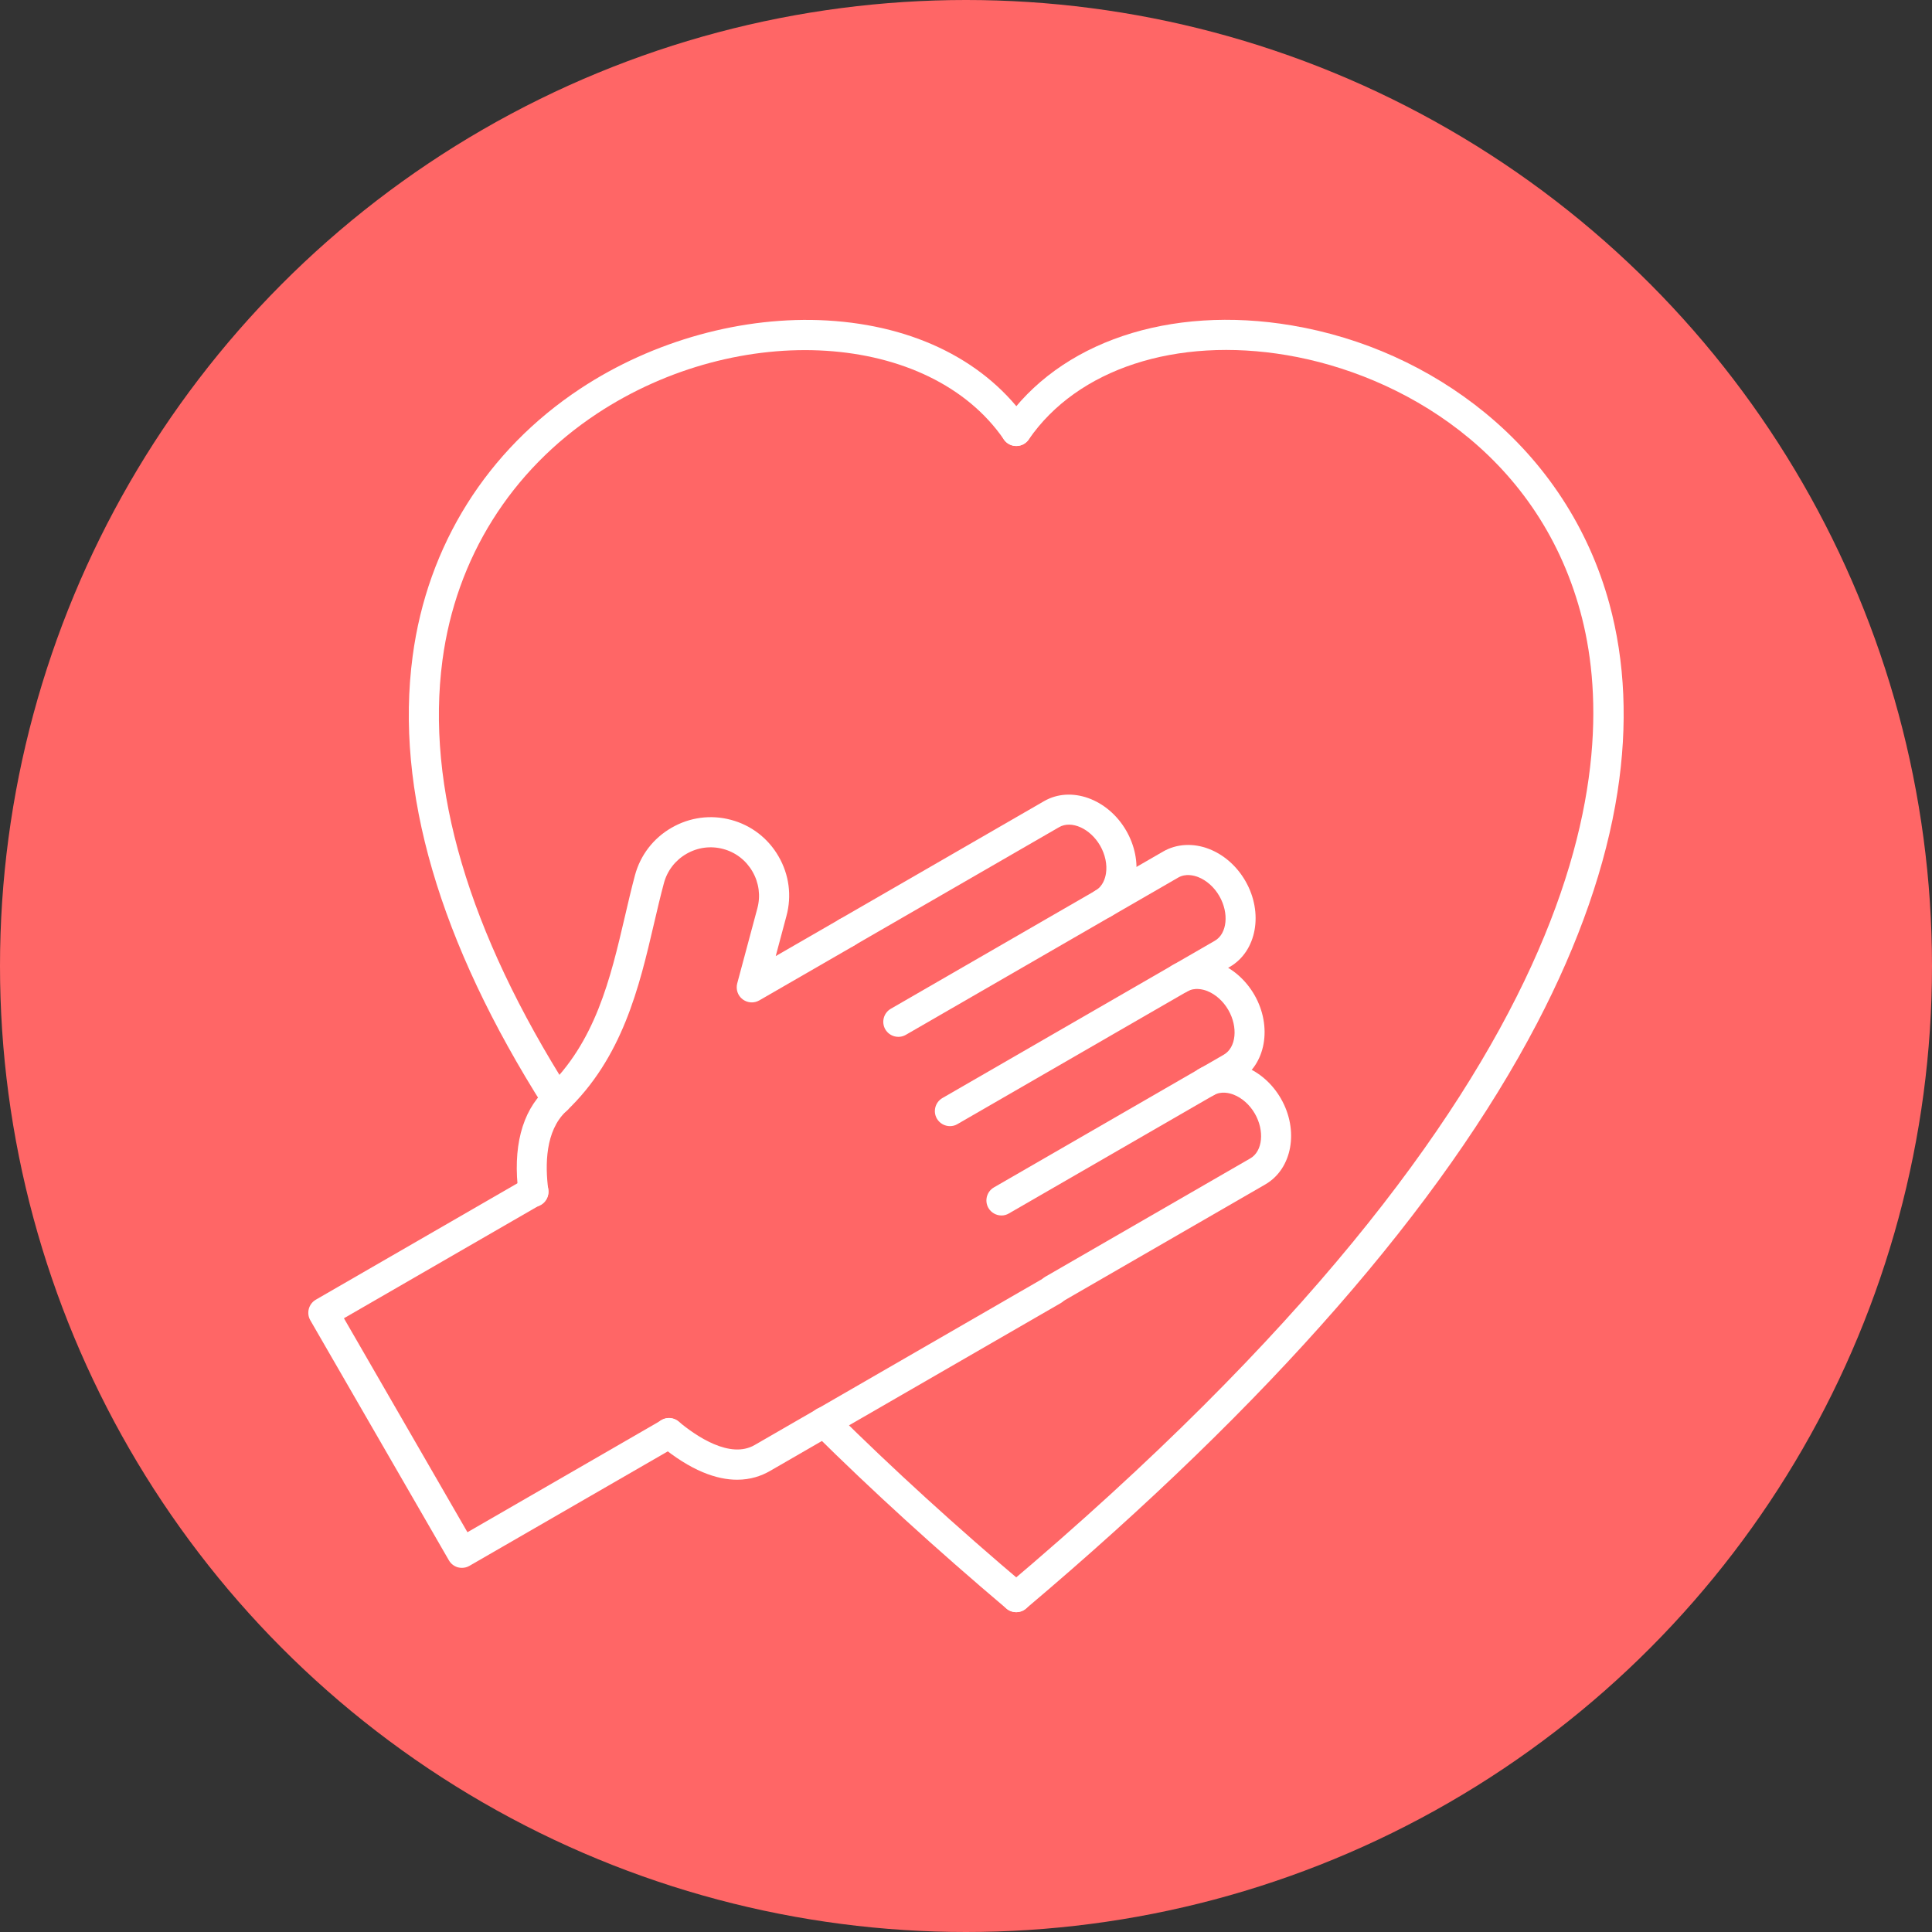
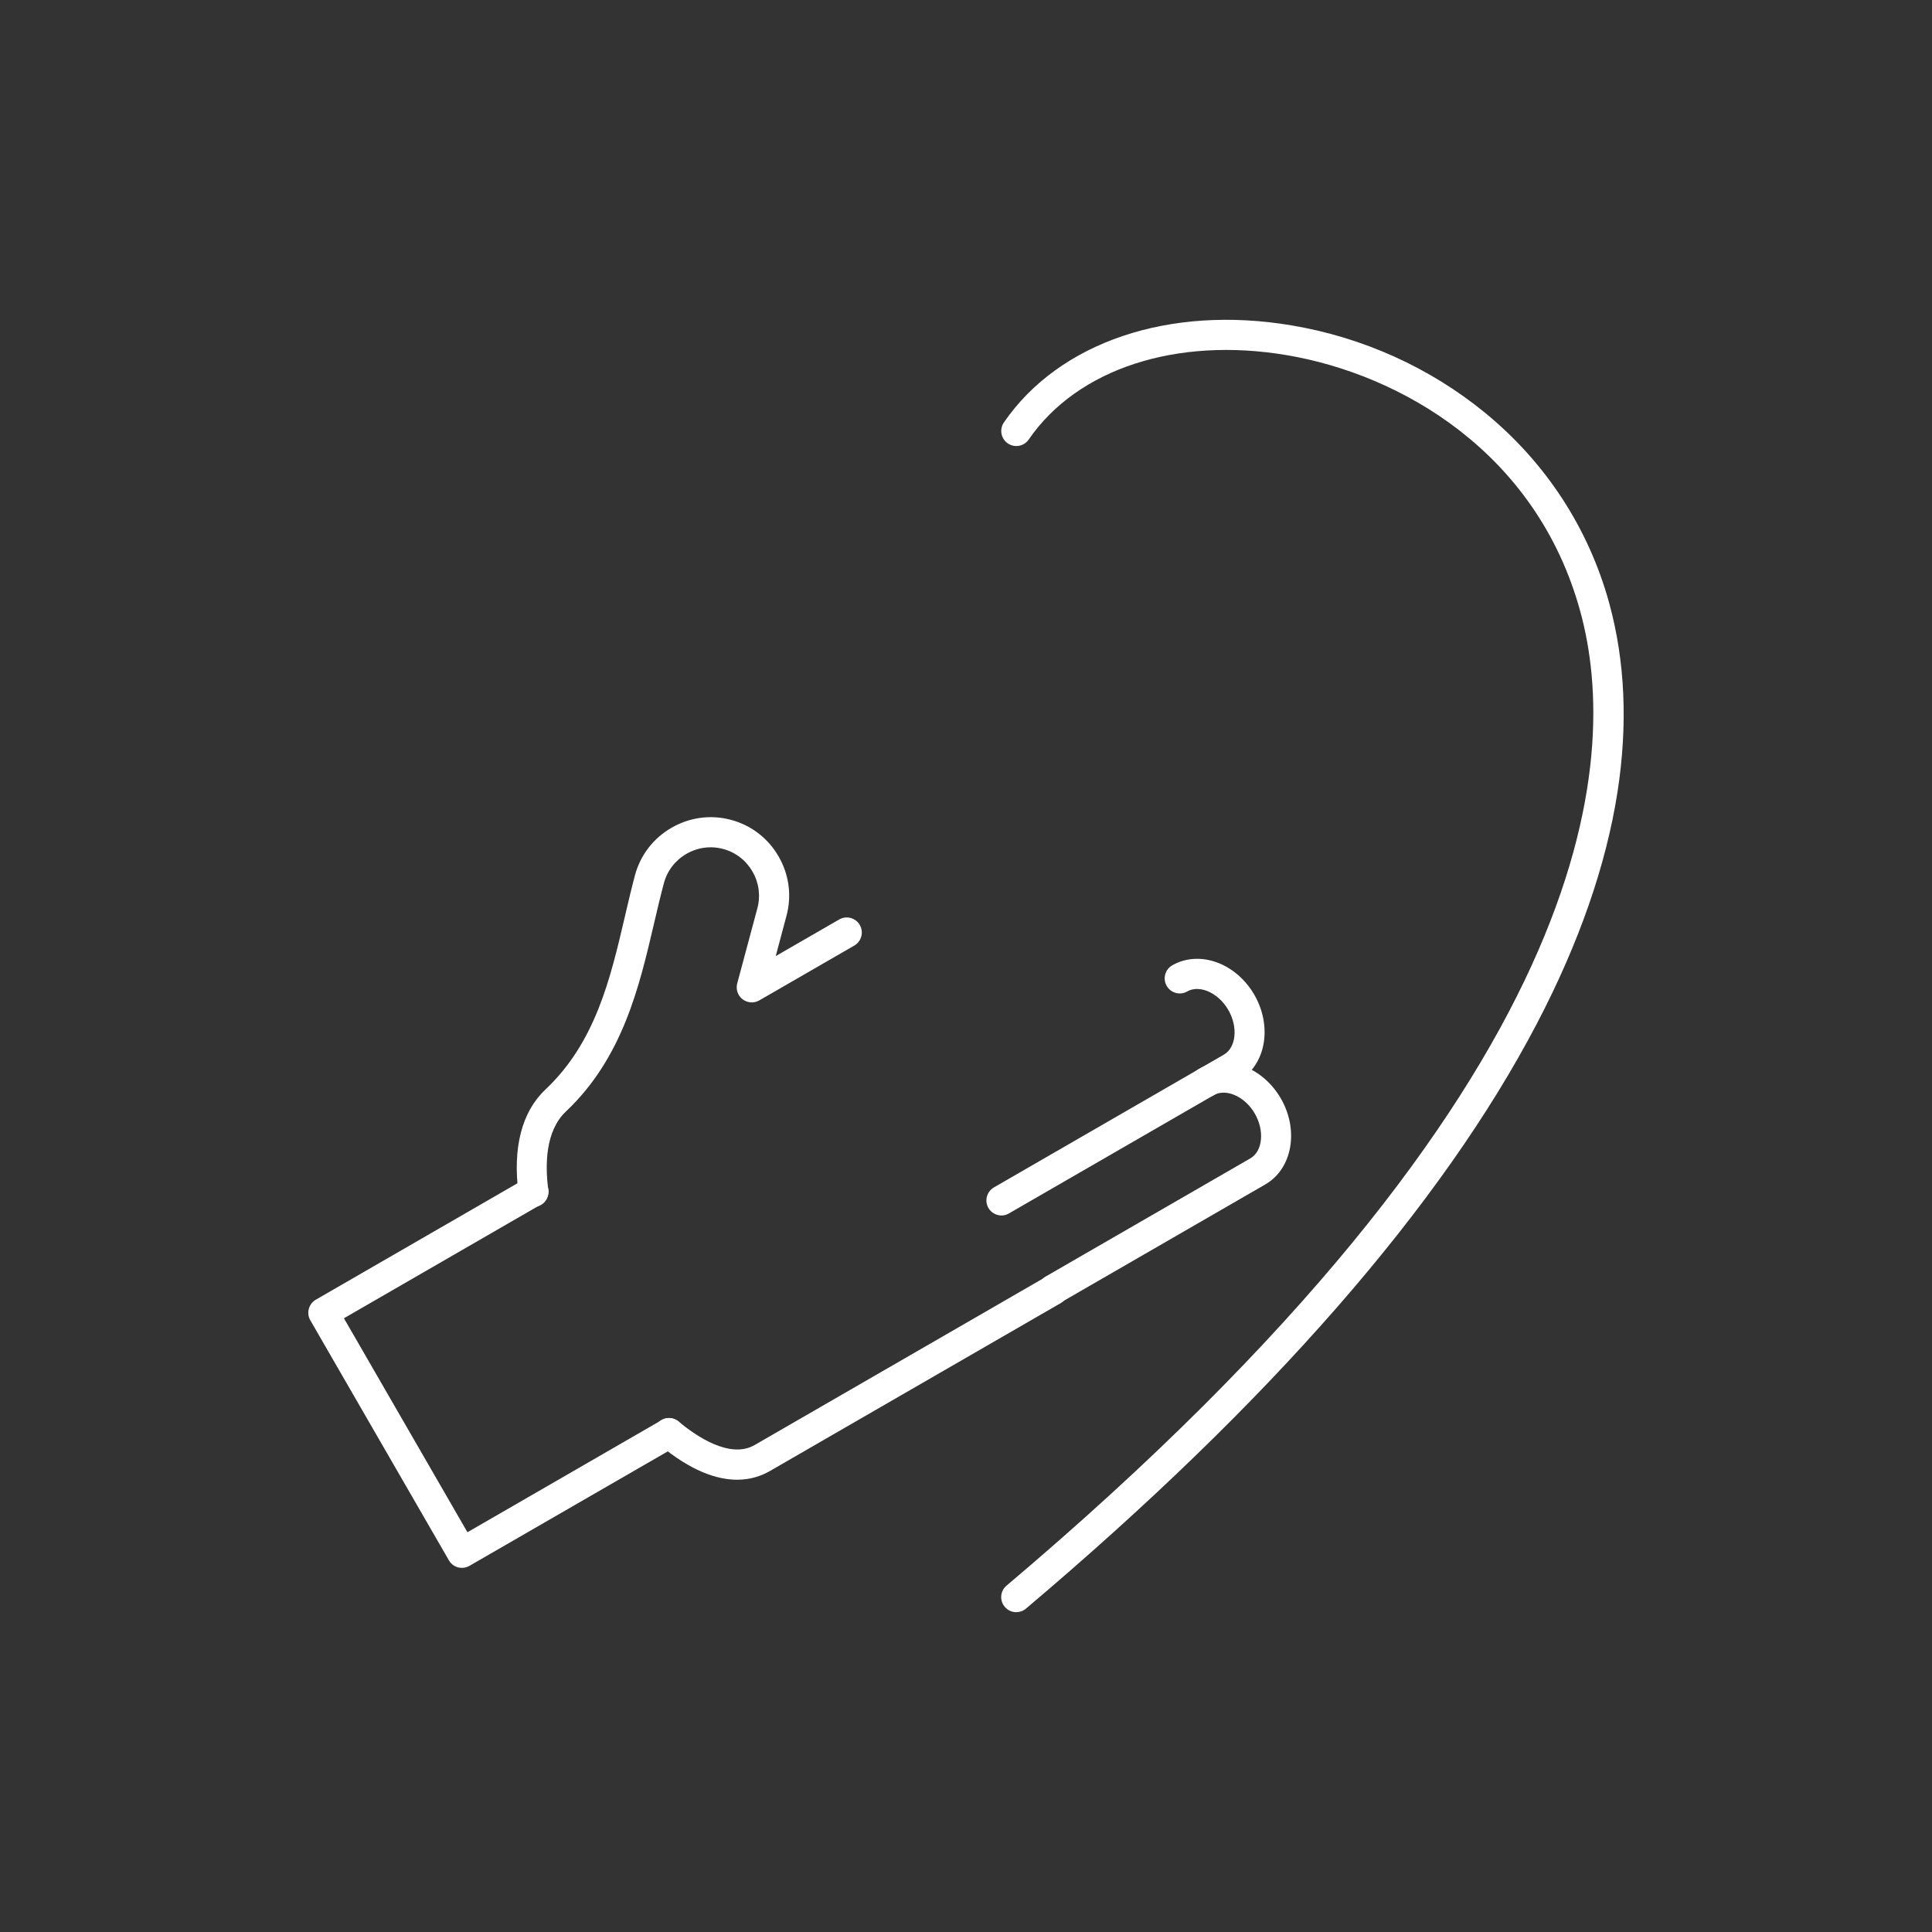
<svg xmlns="http://www.w3.org/2000/svg" height="3782.2" preserveAspectRatio="xMidYMid meet" version="1.0" viewBox="45.4 45.4 3782.2 3782.2" width="3782.2" zoomAndPan="magnify">
  <rect x="45.4" y="45.4" width="3782.2" height="3782.2" fill="#333333" stroke="none" />
  <g clip-rule="evenodd" fill-rule="evenodd">
    <g id="change1_1">
-       <circle cx="1936.5" cy="1936.5" fill="#f66" r="1891.1" />
-     </g>
+       </g>
    <g fill="#fff" id="change2_1">
      <path d="M1089.8,2408.2c-14.6,0-27.3-10.7-29.2-25.6c-11.9-90,6.2-160.6,52.5-204.2 c98.1-92.5,127.2-217.2,155.4-337.8c6.3-27,12.8-55,19.9-81.6c10.6-39.5,36-72.6,71.6-93.1c35.6-20.6,77-26.1,116.5-15.5 c39.6,10.6,72.6,36,93.1,71.6c20.6,35.6,26.1,77,15.4,116.5l-21,78.6l124.3-71.7c14.1-8.1,32.1-3.3,40.3,10.8 c8.1,14.1,3.3,32.1-10.8,40.3l-185.9,107.3c-10.3,6-23.2,5.1-32.7-2.1c-9.5-7.2-13.6-19.5-10.6-31l39.5-147.3 c6.5-24.3,3.1-49.8-9.6-71.8c-12.7-22-33-37.7-57.4-44.2c-24.3-6.5-49.7-3.2-71.8,9.5c-22,12.7-37.7,33.1-44.2,57.4 c-6.9,25.7-13,51.9-19.5,79.7c-28.7,123.1-61.3,262.5-172.3,367.3c-40.3,38-41,104.5-34.5,153.6c2.1,16.2-9.1,31-25.4,33.1 C1092.4,2408.2,1091.1,2408.2,1089.8,2408.2L1089.8,2408.2z M1488.4,2942.2c-39.5,0-90.1-16.9-152.3-68.7 c-12.5-10.4-14.3-29-3.8-41.5c10.4-12.5,29-14.3,41.5-3.8c35,29.2,100.9,73.8,148.9,46.1l569.8-329c14.1-8.1,32.1-3.3,40.3,10.8 s3.3,32.1-10.8,40.3l-569.8,329C1535.7,2934.8,1514.5,2942.2,1488.4,2942.2L1488.4,2942.2z" />
-       <path d="M1703.2,1900.3c-10.2,0-20.1-5.3-25.6-14.7c-8.1-14.1-3.3-32.1,10.8-40.3l400.9-231.5 c52.7-30.5,124.9-4.6,160.9,57.8c16.7,29,23.4,62,18.6,92.8c-5,32.8-22.9,60.2-49.1,75.3c-14.1,8.1-32.1,3.3-40.3-10.8 c-8.1-14.1-3.3-32.1,10.8-40.3c14.5-8.4,18.9-24.4,20.3-33.3c2.7-17.4-1.5-37.2-11.4-54.4c-19.4-33.6-56.2-50.1-80.3-36.2 l-400.9,231.5C1713.2,1899.1,1708.1,1900.3,1703.2,1900.3L1703.2,1900.3z" />
-       <path d="M1905.1,2250c-10.2,0-20.1-5.3-25.6-14.7c-8.1-14.1-3.3-32.1,10.8-40.3l533.3-307.9 c24.2-13.9,28.2-54.1,8.8-87.6c-9.9-17.3-25.1-30.7-41.4-37.1c-8.3-3.2-24.4-7.4-38.9,0.9l-533.3,307.9 c-14.1,8.2-32.1,3.3-40.3-10.7c-8.1-14.1-3.3-32.1,10.8-40.3l533.3-307.9c26.2-15.1,58.9-16.9,89.7-4.9 c29.1,11.3,54.3,33.5,71.1,62.6c35.9,62.2,22.3,137.7-30.5,168.2l-533.3,307.9C1915.1,2248.8,1910,2250,1905.1,2250L1905.1,2250z" />
      <path d="M2006,2424.9c-10.2,0-20.1-5.3-25.6-14.7c-8.1-14.1-3.3-32.1,10.8-40.3l450-259.8 c24.2-13.9,28.2-54.1,8.8-87.6c-9.9-17.2-25.1-30.7-41.4-37.1c-8.3-3.2-24.4-7.4-38.9,0.9c-14.1,8.1-32.1,3.3-40.3-10.8 c-8.1-14.1-3.3-32.1,10.8-40.3c26.2-15.1,58.9-16.9,89.7-4.9c29.1,11.3,54.3,33.6,71.1,62.6c35.9,62.3,22.3,137.7-30.5,168.2 l-450,259.8C2016,2423.6,2011,2424.9,2006,2424.9L2006,2424.9z" />
      <path d="M2106.9,2599.7c-10.2,0-20.1-5.4-25.6-14.8c-8.1-14.1-3.3-32.1,10.8-40.3l401-231.5 c24.2-13.9,28.2-54.1,8.8-87.7c-9.9-17.2-25.1-30.7-41.4-37c-8.3-3.3-24.4-7.4-38.9,0.9c-14.1,8.1-32.1,3.3-40.3-10.8 s-3.3-32.1,10.8-40.3c26.2-15.1,58.9-16.9,89.7-4.9c29.1,11.3,54.3,33.5,71.1,62.6c35.9,62.3,22.3,137.7-30.5,168.2l-400.9,231.5 C2116.9,2598.5,2111.9,2599.7,2106.9,2599.7L2106.9,2599.7z" />
      <path d="M949.7,3114.7c-2.5,0-5.1-0.3-7.6-0.9c-7.5-2-13.9-6.9-17.9-13.8l-271.3-469.9 c-8.1-14.1-3.3-32.1,10.7-40.3l411.3-237.5c14.1-8.1,32.1-3.3,40.3,10.8s3.3,32.1-10.8,40.3l-385.7,222.7L960.5,3045l380-219.4 c14.1-8.1,32.1-3.3,40.3,10.8s3.3,32.1-10.8,40.3l-405.6,234.1C960,3113.4,954.9,3114.7,949.7,3114.7L949.7,3114.7z" />
-       <path d="M1135.7,2227.1c-9.8,0-19.3-4.8-24.9-13.6c-205.8-324.3-292.5-621.5-257.6-883.4 c28.8-217,145.5-403,328.2-523.8c142.8-94.3,318.9-142.9,483.2-133.5c172.9,10,313.1,80.8,394.6,199.5c9.3,13.4,5.8,31.8-7.6,41 c-13.4,9.2-31.8,5.8-41-7.6c-145.3-211.3-517.5-234.8-796.7-50.4c-168.3,111.3-275.7,282.6-302.3,482.4 c-33,247.7,50.7,531.7,249,844c8.7,13.8,4.6,32-9.1,40.7C1146.6,2225.6,1141,2227.1,1135.7,2227.1L1135.7,2227.1z M2034.8,3201.5 c-6.7,0-13.5-2.3-19-6.9c-136.9-115.8-264-231.6-377.7-344.3c-11.6-11.5-11.7-30.2-0.2-41.7c11.5-11.6,30.2-11.6,41.7-0.2 c112.5,111.6,238.4,226.4,374.2,341.1c12.4,10.5,14,29.2,3.5,41.5C2051.6,3197.9,2043.3,3201.5,2034.8,3201.5L2034.8,3201.5z" />
      <path d="M2034.9,3201.5c-8.4,0-16.7-3.5-22.5-10.5c-10.6-12.4-9-31,3.5-41.5 c1162.4-982.2,1202.7-1616.3,1123.2-1907c-85.6-312.7-352.8-464.3-574.4-501.8c-216.5-36.6-410.2,26.6-505.4,165.1 c-9.2,13.4-27.6,16.8-41,7.6c-13.4-9.2-16.8-27.6-7.6-41C2119,714.8,2335,642,2574.5,682.5c139.5,23.6,270.2,82.7,377.9,170.8 c119.1,97.4,203.3,226.6,243.5,373.6c31,113.5,36.4,237.7,16,369.1c-22.2,142.9-75.2,295.2-157.4,452.5 c-186.6,357.1-523.2,742.7-1000.6,1146C2048.4,3199.2,2041.6,3201.5,2034.9,3201.5L2034.9,3201.5z" />
    </g>
  </g>
-   <path d="M0 0H3873V3873H0z" fill="none" />
</svg>